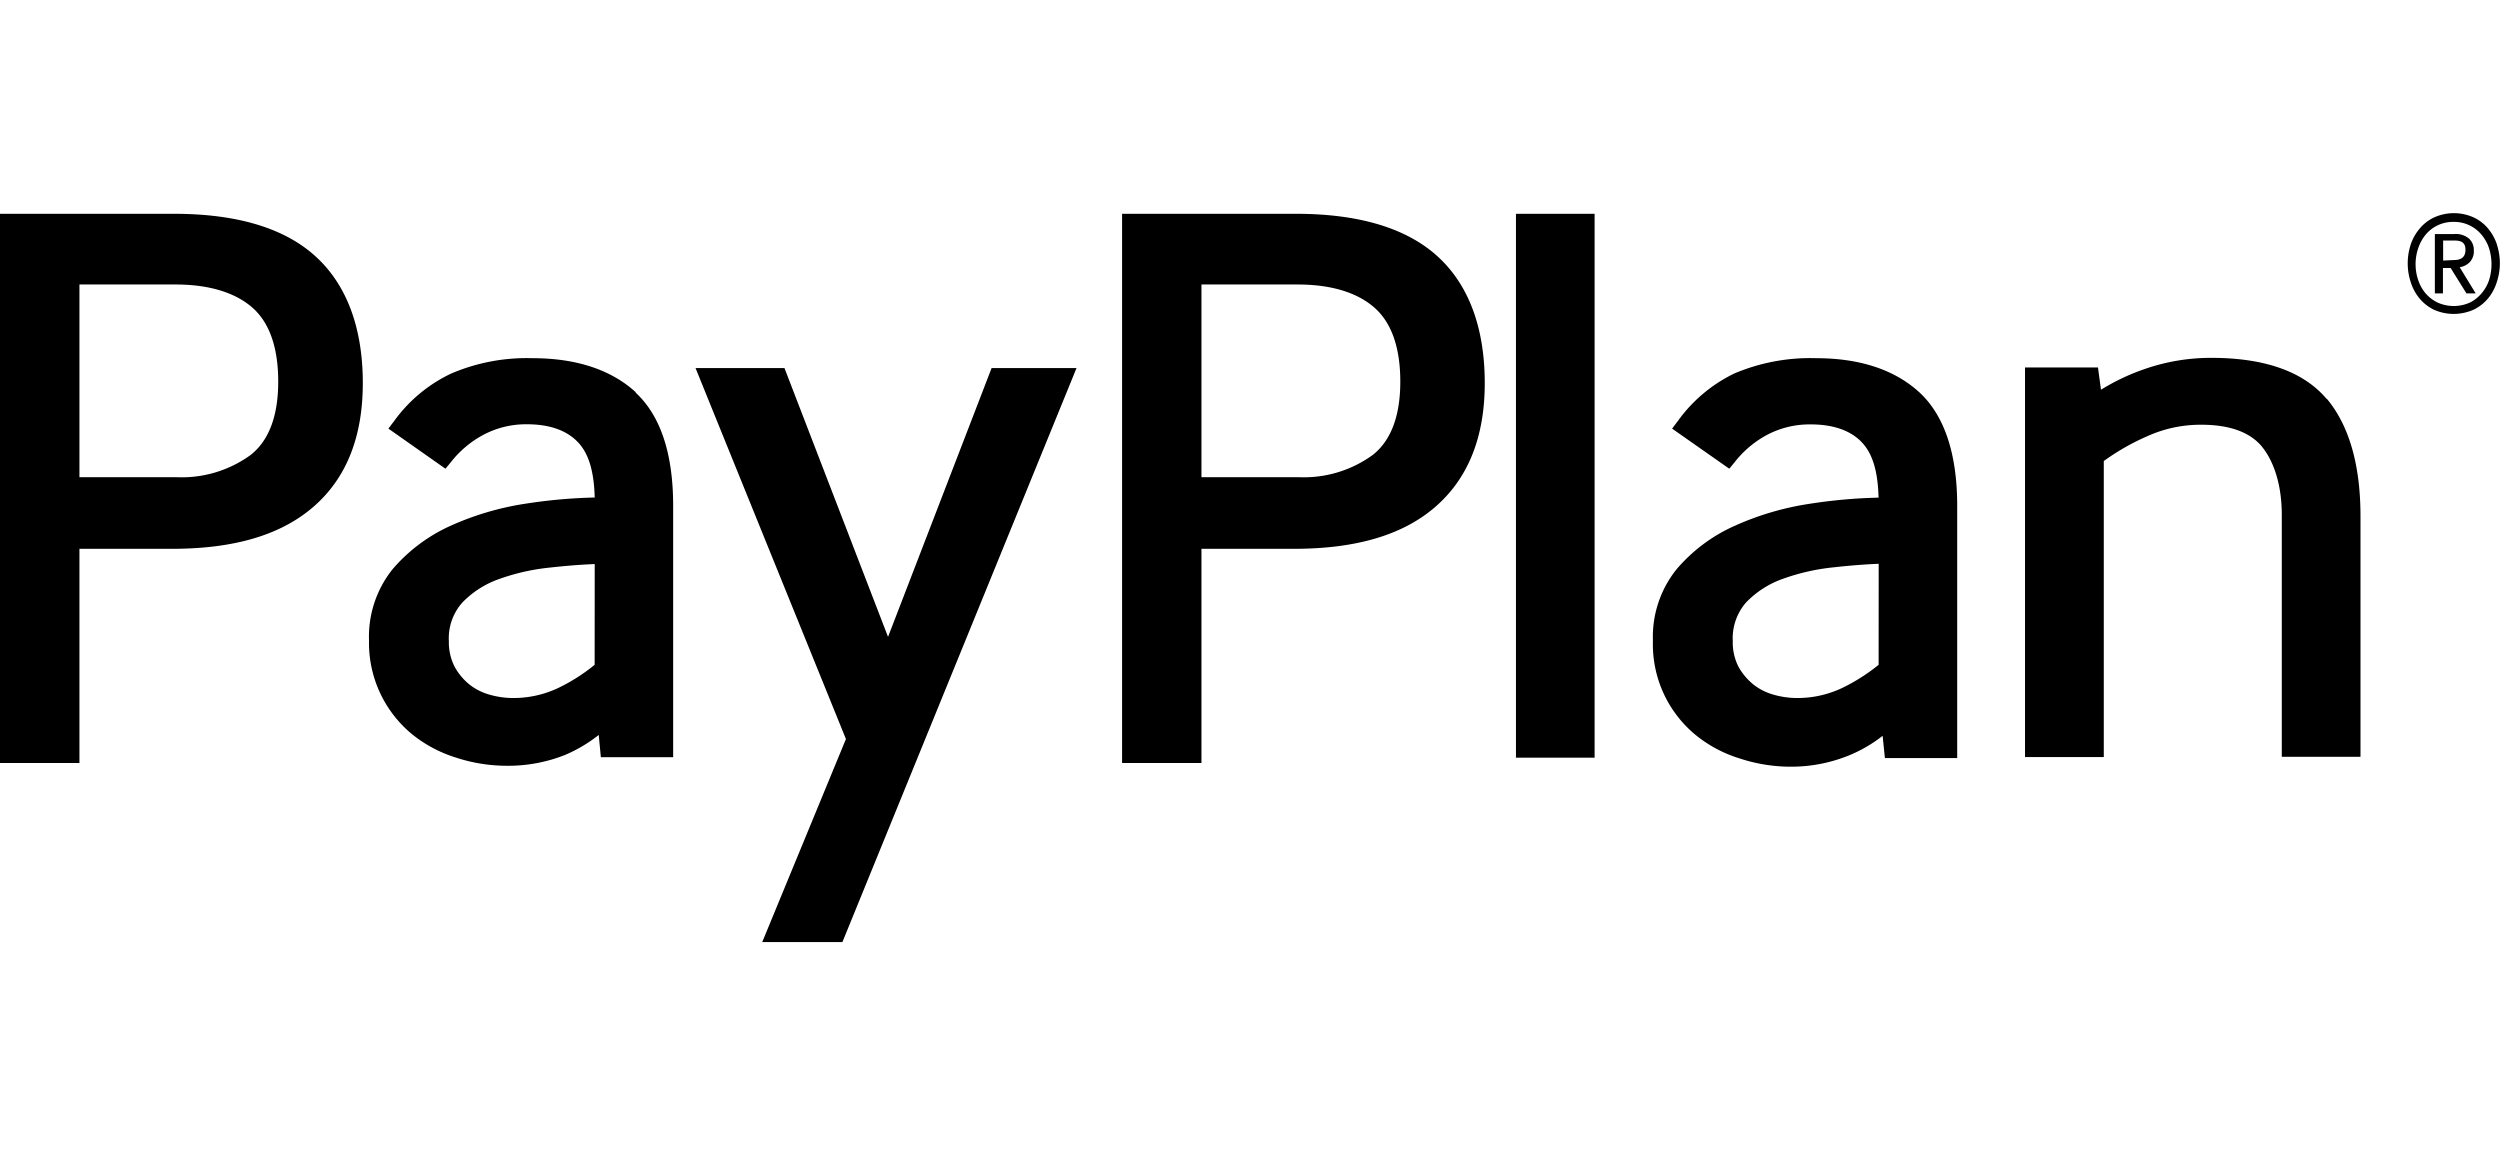
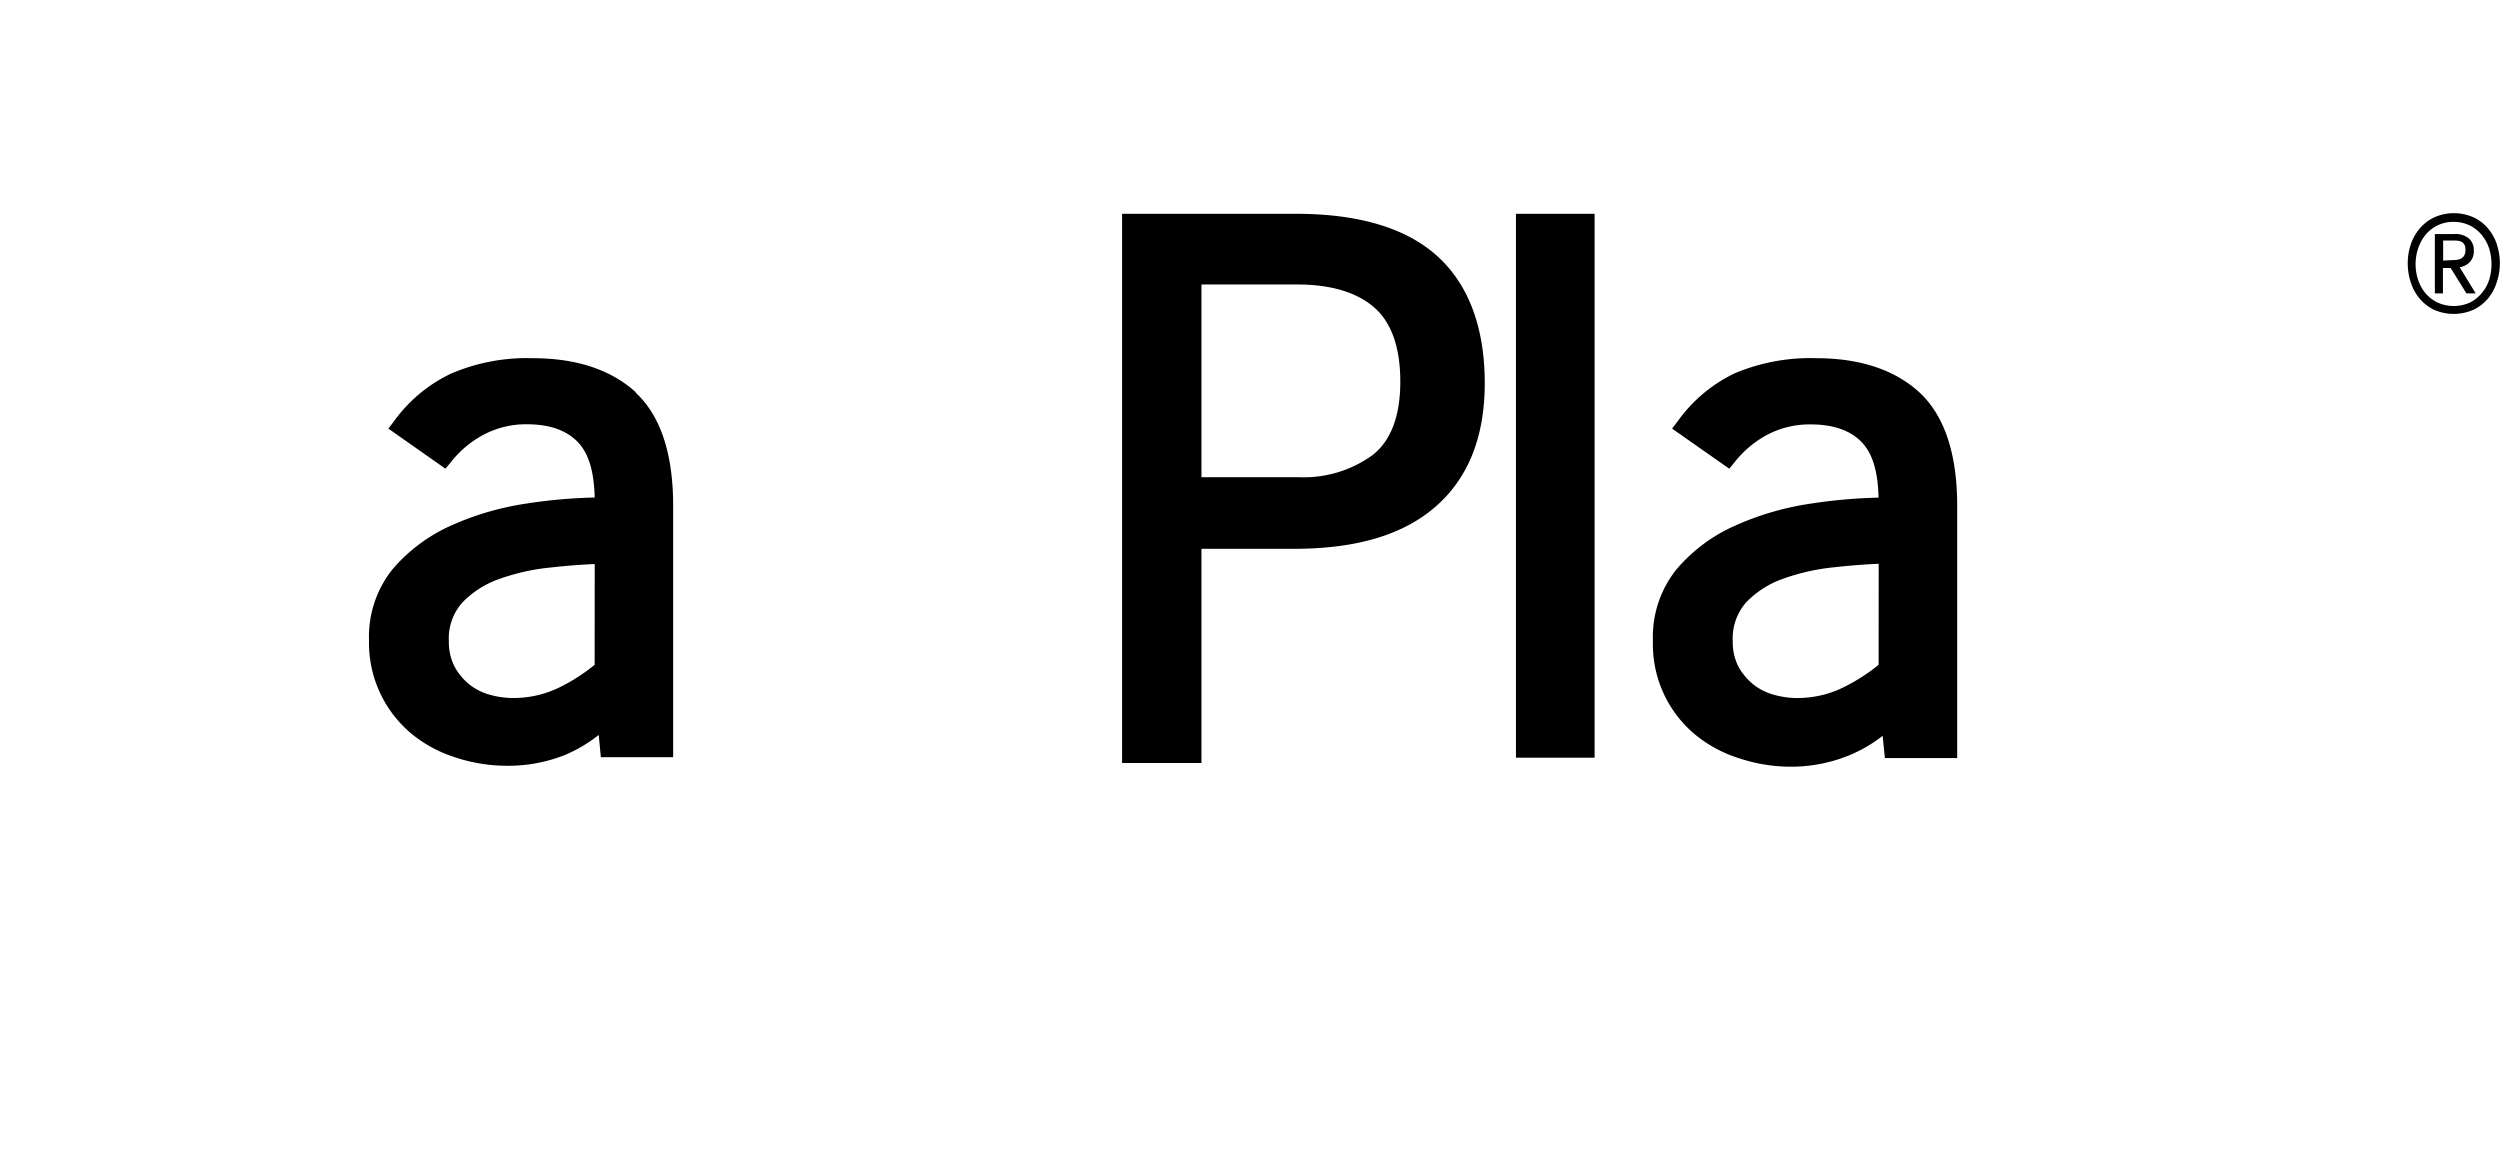
<svg xmlns="http://www.w3.org/2000/svg" viewBox="0 0 374.17 172.91" focusable="false">
  <title>PayPlan</title>
  <path d="M287.29,58.74l0,0c-3.7-3.4-8.92-5.13-15.48-5.13a29.1,29.1,0,0,0-12.22,2.28A22.41,22.41,0,0,0,251.13,63l-.87,1.15,8.56,6,.82-1a15.34,15.34,0,0,1,4.94-4.12A13.65,13.65,0,0,1,271,63.52c3.33,0,5.89.87,7.59,2.61s2.47,4.45,2.57,8.35a78.19,78.19,0,0,0-10.37.93,42.7,42.7,0,0,0-11.23,3.32,24.51,24.51,0,0,0-8.64,6.48,16.14,16.14,0,0,0-3.53,10.68A17.57,17.57,0,0,0,253.78,110a19.46,19.46,0,0,0,6.58,3.51,24.38,24.38,0,0,0,7.48,1.24,23,23,0,0,0,8.87-1.68,21.3,21.3,0,0,0,5.06-2.94l.34,3.33h10.82V75.69C292.93,67.88,291,62.18,287.29,58.74ZM281.17,99.5a27.85,27.85,0,0,1-5.36,3.42,15.59,15.59,0,0,1-6.91,1.55,12.73,12.73,0,0,1-3.42-.49,8.62,8.62,0,0,1-3-1.49,9.24,9.24,0,0,1-2.27-2.67,8,8,0,0,1-.87-3.86,8.15,8.15,0,0,1,2-5.8,14.16,14.16,0,0,1,5.53-3.54,32,32,0,0,1,7.67-1.72c2.32-.26,4.54-.43,6.64-.52Z" />
  <path d="M95.11,58.74l.08,0c-3.7-3.4-8.93-5.13-15.48-5.13A28.75,28.75,0,0,0,67.5,55.92,22.33,22.33,0,0,0,59,63l-.87,1.15,8.54,6,.83-1a15.34,15.34,0,0,1,4.94-4.12,13.63,13.63,0,0,1,6.42-1.53c3.33,0,5.87.87,7.57,2.61s2.47,4.45,2.58,8.35a78.64,78.64,0,0,0-10.38.93,42.92,42.92,0,0,0-11.23,3.32,24.81,24.81,0,0,0-8.64,6.48,16.14,16.14,0,0,0-3.53,10.68,17.69,17.69,0,0,0,6.42,14,19.7,19.7,0,0,0,6.54,3.5,24.43,24.43,0,0,0,7.48,1.24A23.11,23.11,0,0,0,84.55,113,22.06,22.06,0,0,0,89.61,110l.32,3.33h10.82V75.69C100.75,67.88,98.85,62.18,95.11,58.74ZM89,99.5a27.3,27.3,0,0,1-5.35,3.42,15.66,15.66,0,0,1-6.92,1.55,12.73,12.73,0,0,1-3.42-.49,8.58,8.58,0,0,1-3-1.49,9,9,0,0,1-2.25-2.67A8,8,0,0,1,67.18,96a8.06,8.06,0,0,1,2-5.8,14.16,14.16,0,0,1,5.53-3.54,32,32,0,0,1,7.67-1.72q3.48-.39,6.63-.52Z" />
  <path d="M226.89,32h11.77V113.4H226.89Z" />
-   <path d="M348.25,59.74c-3.42-4.08-9.2-6.18-17.28-6.18a30.17,30.17,0,0,0-10.09,1.71,32.4,32.4,0,0,0-6.43,3.06L314,55H303.08v58.31h11.79V69a34.9,34.9,0,0,1,6.48-3.7,19.32,19.32,0,0,1,8.13-1.73c4.28,0,7.41,1.15,9.18,3.43s2.85,5.76,2.85,10.07v36.2h11.78v-36c0-7.67-1.69-13.58-5.05-17.6" />
-   <path d="M161.12,55.09H148.41l-15.5,40.23-15.5-40.23H104.1l22.51,55.52L114.08,141h12Z" />
-   <path d="M47.27,38.41C42.64,34.16,35.51,32,26.07,32H0v82.2H11.89V82.14H25.72c9.19,0,16.23-2,21.17-6.27S54.3,65.41,54.3,57.35C54.3,49.07,51.9,42.65,47.27,38.41ZM37.53,68.08a17.51,17.51,0,0,1-11.1,3.34H11.89V42.58H26.28c4.95,0,8.87,1.18,11.46,3.43s3.9,6,3.9,11.11S40.26,65.92,37.53,68.08Z" />
  <path d="M215.2,38.41C210.57,34.16,203.42,32,194,32H167.94v82.2h11.88V82.14h13.81c9.2,0,16.25-2,21.18-6.27s7.41-10.46,7.41-18.52C222.22,49.07,219.83,42.65,215.2,38.41Zm-9.73,29.67a17.54,17.54,0,0,1-11.11,3.34H179.82V42.58H194.2c5,0,8.88,1.18,11.47,3.43s3.91,6,3.91,11.11S208.2,65.92,205.47,68.08Z" />
  <path d="M373.73,36.65a7.32,7.32,0,0,0-1.3-2.39,6.19,6.19,0,0,0-2.16-1.7,7.19,7.19,0,0,0-6,0,6.19,6.19,0,0,0-2.16,1.7,7.19,7.19,0,0,0-1.32,2.39,9.07,9.07,0,0,0,0,5.52,7.26,7.26,0,0,0,1.31,2.47,6.66,6.66,0,0,0,2.14,1.7v0a7.32,7.32,0,0,0,6,0,6.46,6.46,0,0,0,2.17-1.71,7.23,7.23,0,0,0,1.3-2.47,8.91,8.91,0,0,0,0-5.53Zm-1.16,5.16a5.94,5.94,0,0,1-1.08,2,5.64,5.64,0,0,1-1.77,1.45,5.92,5.92,0,0,1-4.94,0A5.8,5.8,0,0,1,363,43.87l0,0a6.19,6.19,0,0,1-1.09-2,7.43,7.43,0,0,1,0-4.66,6.51,6.51,0,0,1,1.06-2,5.33,5.33,0,0,1,4.26-2,5.31,5.31,0,0,1,4.24,2,6.17,6.17,0,0,1,1.08,2A8,8,0,0,1,372.57,41.81Z" />
  <path d="M368.14,40a2.77,2.77,0,0,0,1.5-.76,2.37,2.37,0,0,0,.61-1.76,2.29,2.29,0,0,0-.72-1.77,3.07,3.07,0,0,0-2.22-.68h-2.89v8.88h1.21v-3.8h1.15l2.37,3.8h1.38Zm-2.48-1V36h1.7c1.1,0,1.64.36,1.64,1.39s-.57,1.53-1.73,1.53Z" />
</svg>